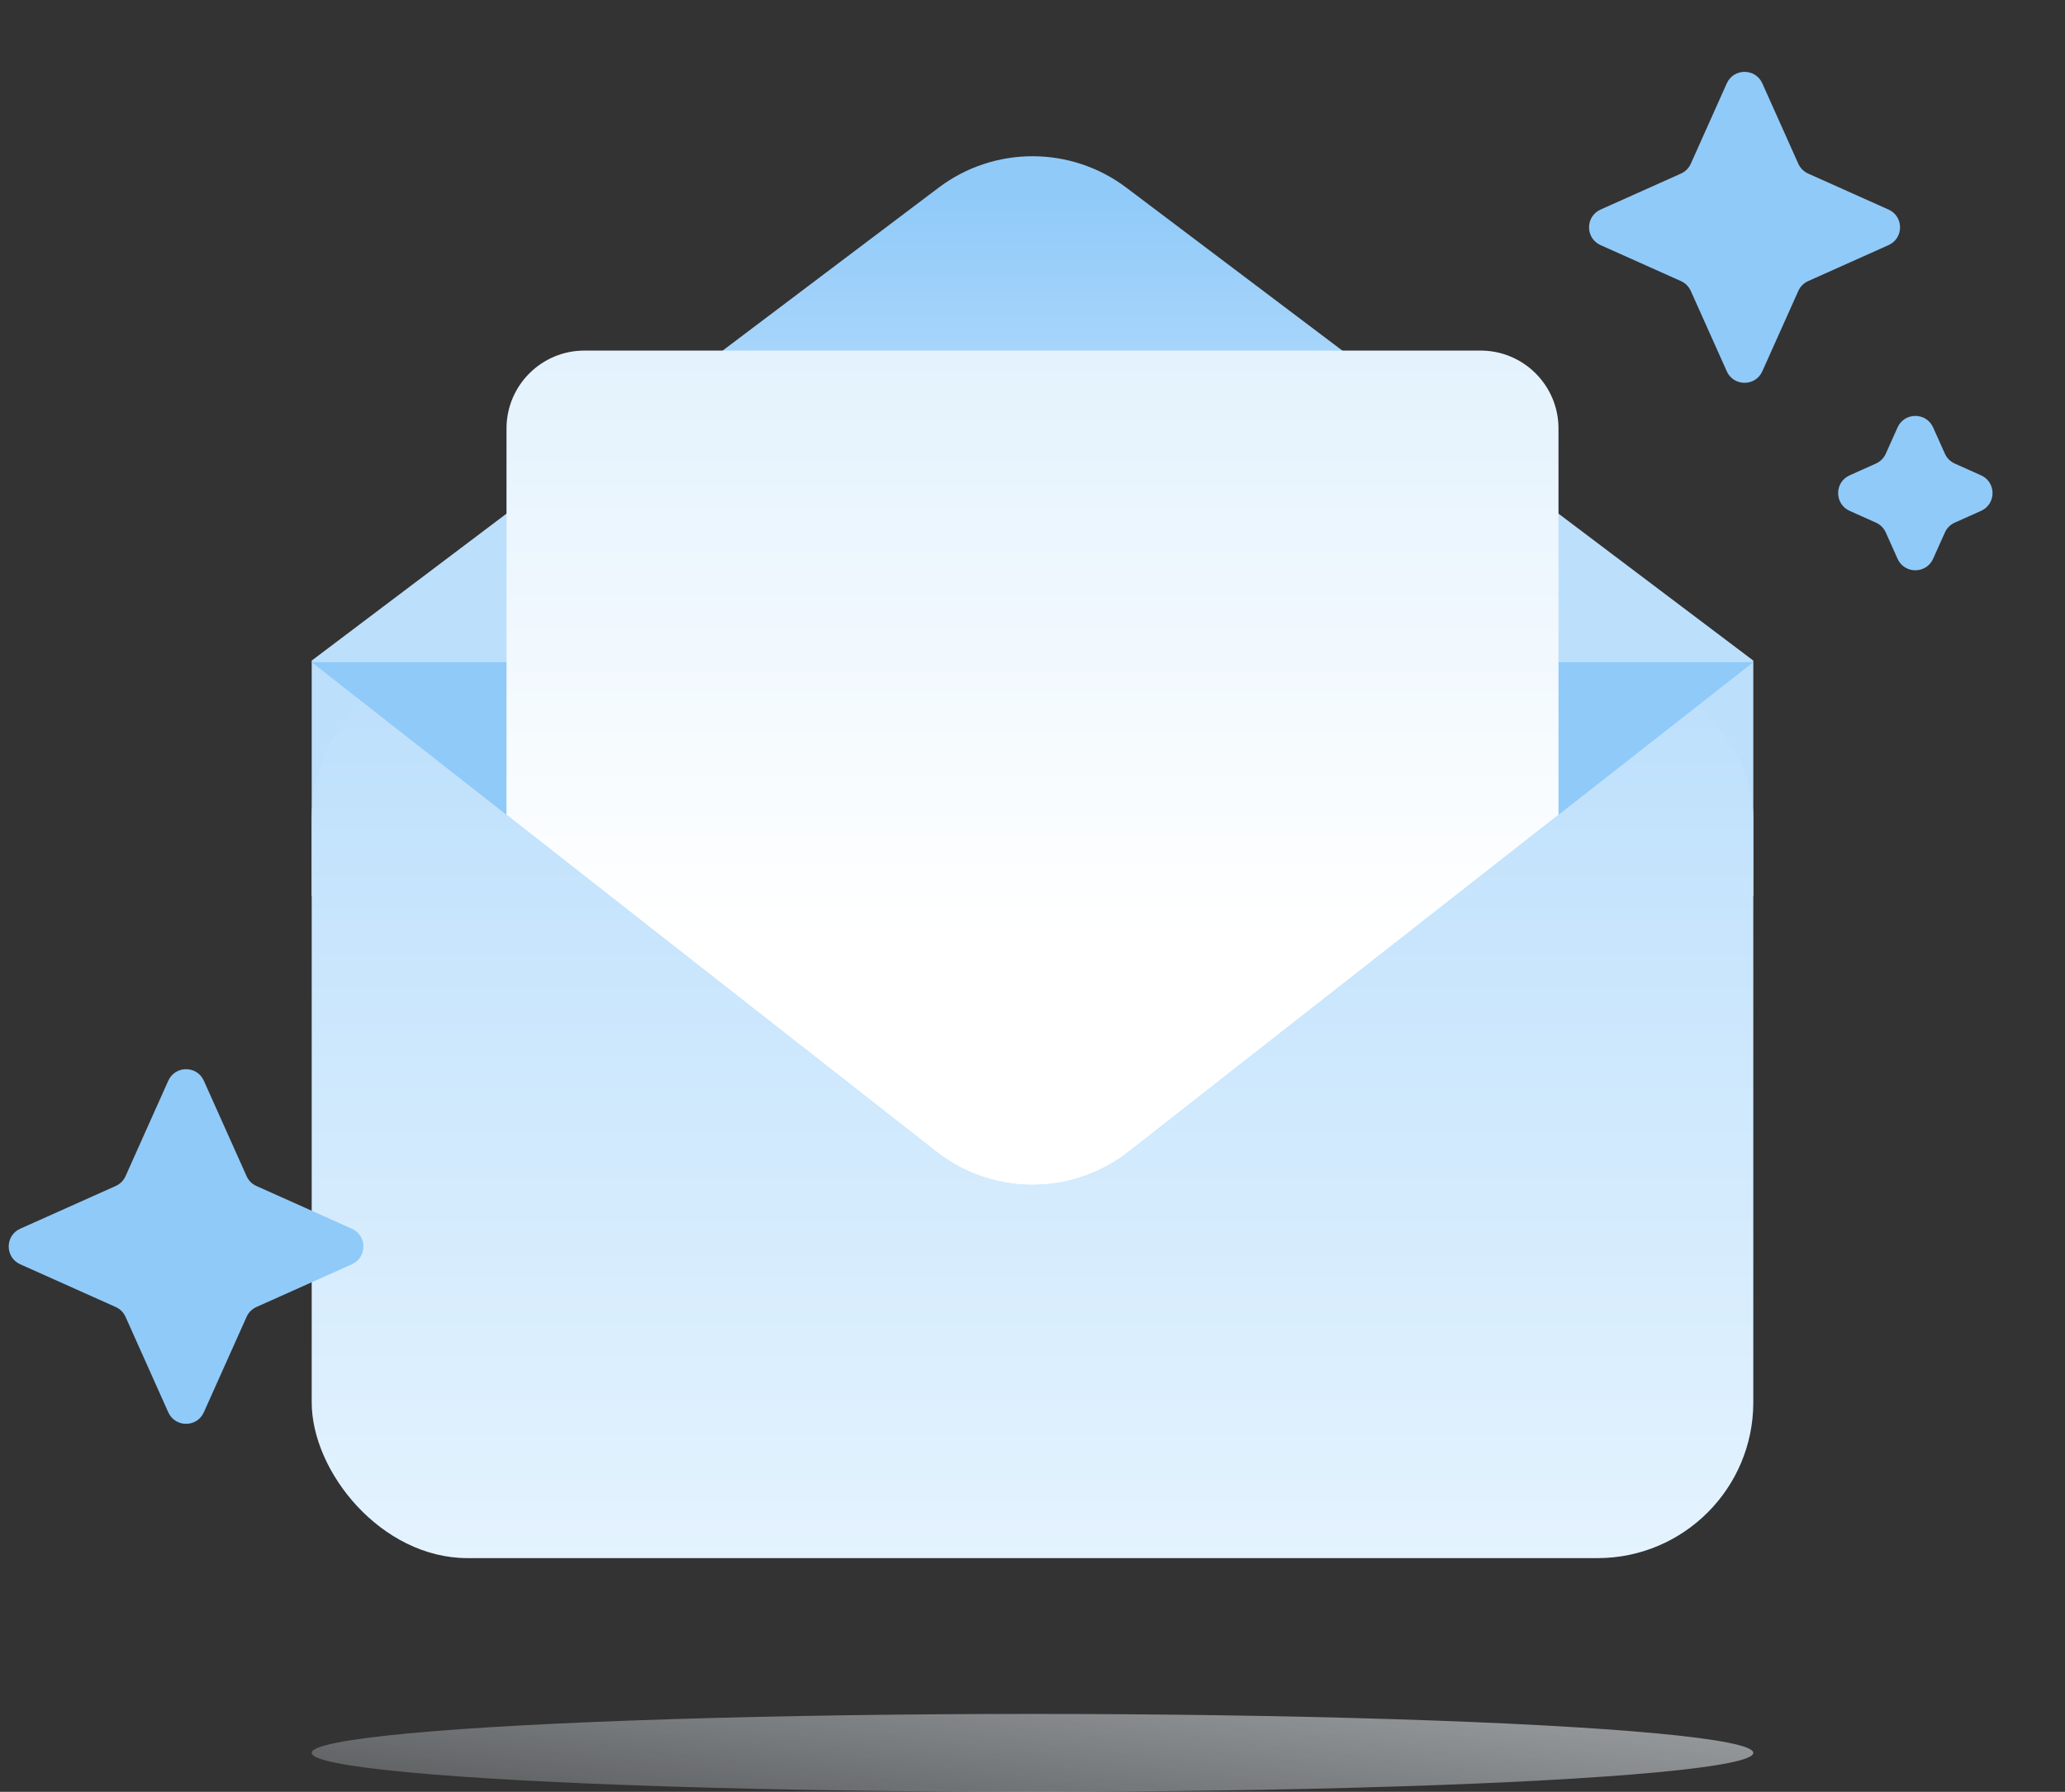
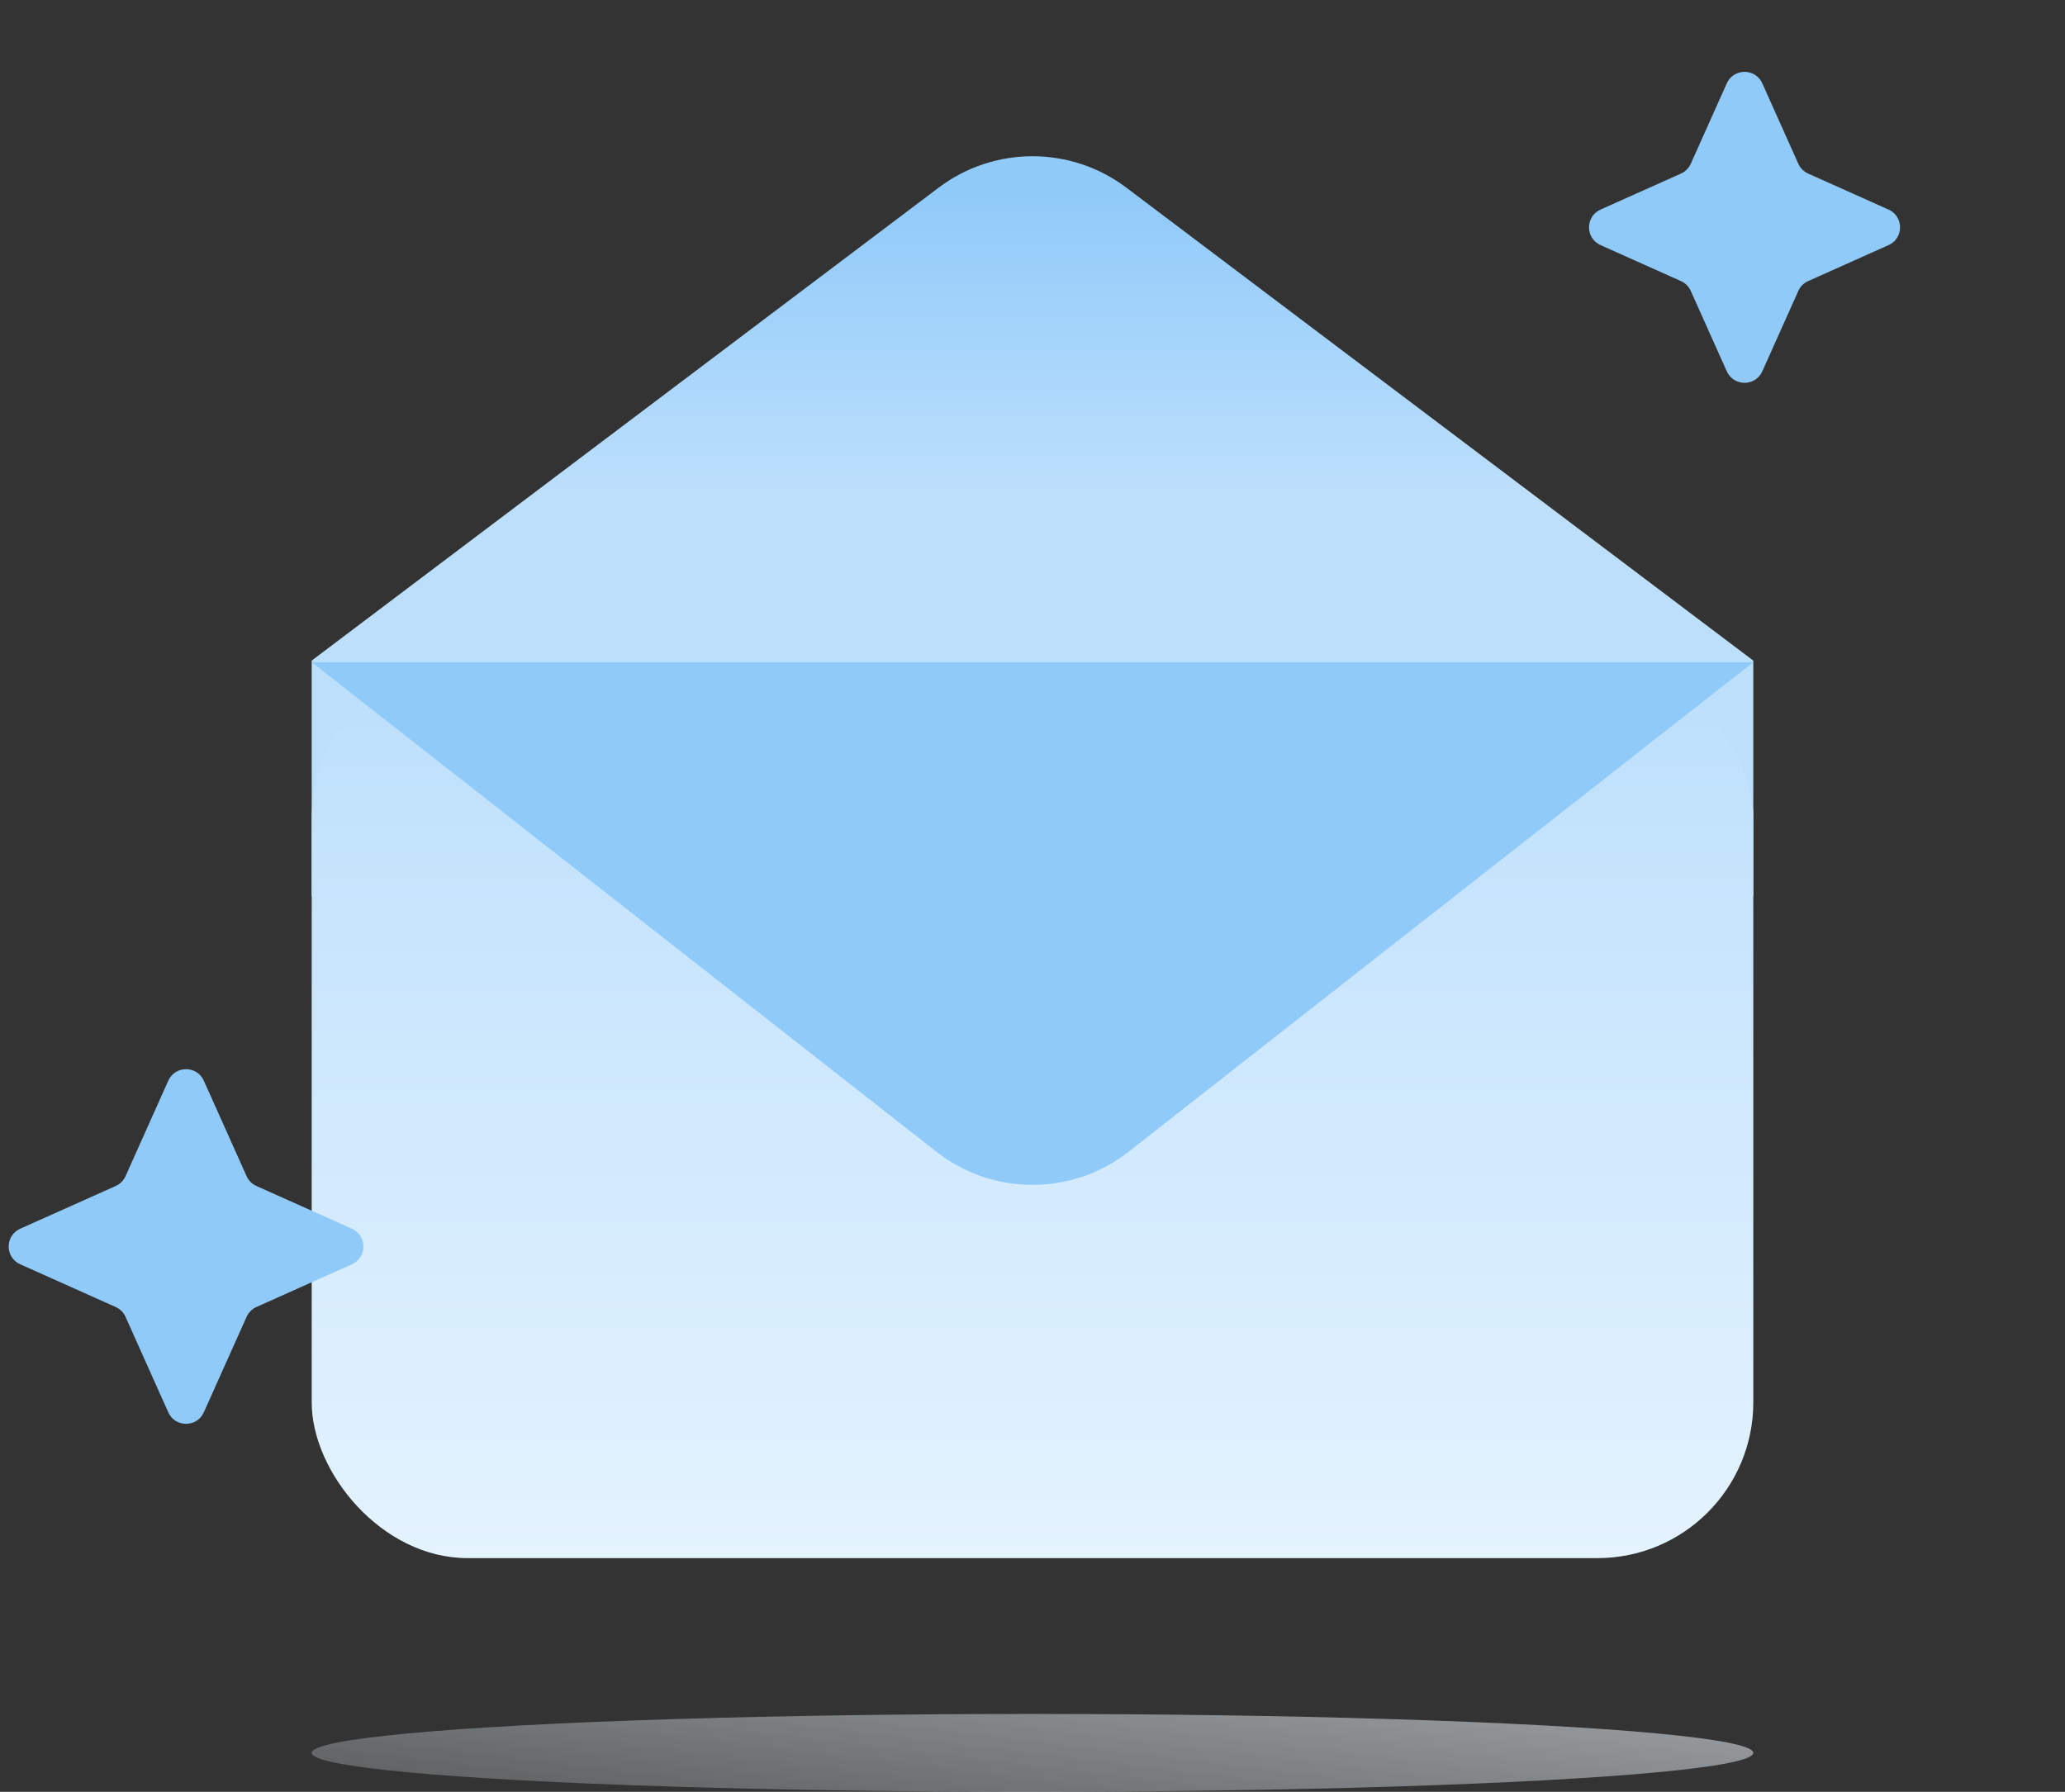
<svg xmlns="http://www.w3.org/2000/svg" width="106" height="92" viewBox="0 0 106 92" fill="none">
  <rect x="0" y="0" width="106" height="92" fill="#333333" stroke="none" />
  <path d="M90 33.917L90 46L16 46L16 33.917L48.182 9.635C51.033 7.484 54.967 7.484 57.818 9.635L90 33.917Z" fill="url(#paint0_linear_4171_12662)" />
  <ellipse opacity="0.6" cx="53" cy="89.999" rx="37" ry="1.999" fill="url(#paint1_linear_4171_12662)" />
  <rect x="16" y="34" width="74" height="46" rx="8" fill="url(#paint2_linear_4171_12662)" />
  <path d="M16 34H90L57.935 59.132C55.037 61.403 50.963 61.403 48.065 59.132L16 34Z" fill="#90CAF9" />
-   <path d="M26 22C26 19.791 27.791 18 30 18H76C78.209 18 80 19.791 80 22V41.834L57.935 59.131C55.037 61.403 50.963 61.403 48.065 59.131L26 41.834V22Z" fill="url(#paint3_linear_4171_12662)" />
  <path d="M88.638 4.281C88.991 3.493 90.111 3.493 90.463 4.281L92.311 8.408C92.411 8.632 92.591 8.812 92.815 8.912L96.942 10.76C97.73 11.113 97.73 12.232 96.942 12.585L92.815 14.433C92.591 14.533 92.411 14.712 92.311 14.937L90.463 19.063C90.111 19.852 88.991 19.852 88.638 19.063L86.791 14.937C86.69 14.712 86.511 14.533 86.287 14.433L82.16 12.585C81.371 12.232 81.371 11.113 82.16 10.76L86.287 8.912C86.511 8.812 86.69 8.632 86.791 8.408L88.638 4.281Z" fill="#90CAF9" />
  <path d="M8.638 55.488C8.991 54.699 10.111 54.699 10.463 55.488L12.658 60.389C12.758 60.613 12.938 60.793 13.162 60.893L18.063 63.087C18.852 63.44 18.852 64.56 18.063 64.913L13.162 67.107C12.938 67.208 12.758 67.387 12.658 67.611L10.463 72.513C10.111 73.301 8.991 73.301 8.638 72.513L6.444 67.611C6.343 67.387 6.164 67.208 5.94 67.107L1.038 64.913C0.25 64.56 0.25 63.44 1.038 63.087L5.94 60.893C6.164 60.793 6.343 60.613 6.444 60.389L8.638 55.488Z" fill="#90CAF9" />
-   <path d="M97.405 21.946C97.758 21.157 98.877 21.157 99.23 21.946L99.835 23.296C99.935 23.52 100.115 23.7 100.339 23.8L101.69 24.405C102.478 24.758 102.478 25.877 101.69 26.23L100.339 26.835C100.115 26.935 99.935 27.115 99.835 27.339L99.23 28.689C98.877 29.478 97.758 29.478 97.405 28.689L96.8 27.339C96.7 27.115 96.52 26.935 96.296 26.835L94.946 26.23C94.157 25.877 94.157 24.758 94.946 24.405L96.296 23.8C96.52 23.7 96.7 23.52 96.8 23.296L97.405 21.946Z" fill="#90CAF9" />
  <defs>
    <linearGradient id="paint0_linear_4171_12662" x1="53" y1="10" x2="53" y2="25.257" gradientUnits="userSpaceOnUse">
      <stop stop-color="#90CAF9" />
      <stop offset="1" stop-color="#BCDFFC" />
    </linearGradient>
    <linearGradient id="paint1_linear_4171_12662" x1="98.409" y1="88.267" x2="96.662" y2="102.72" gradientUnits="userSpaceOnUse">
      <stop stop-color="#E5ECF1" />
      <stop offset="1" stop-color="#EEF8FF" stop-opacity="0.3" />
    </linearGradient>
    <linearGradient id="paint2_linear_4171_12662" x1="53" y1="34" x2="53" y2="80" gradientUnits="userSpaceOnUse">
      <stop stop-color="#BCDFFC" />
      <stop offset="1" stop-color="#E4F3FE" />
    </linearGradient>
    <linearGradient id="paint3_linear_4171_12662" x1="53" y1="18" x2="53" y2="47.798" gradientUnits="userSpaceOnUse">
      <stop stop-color="#E3F2FD" />
      <stop offset="1" stop-color="white" />
    </linearGradient>
  </defs>
</svg>